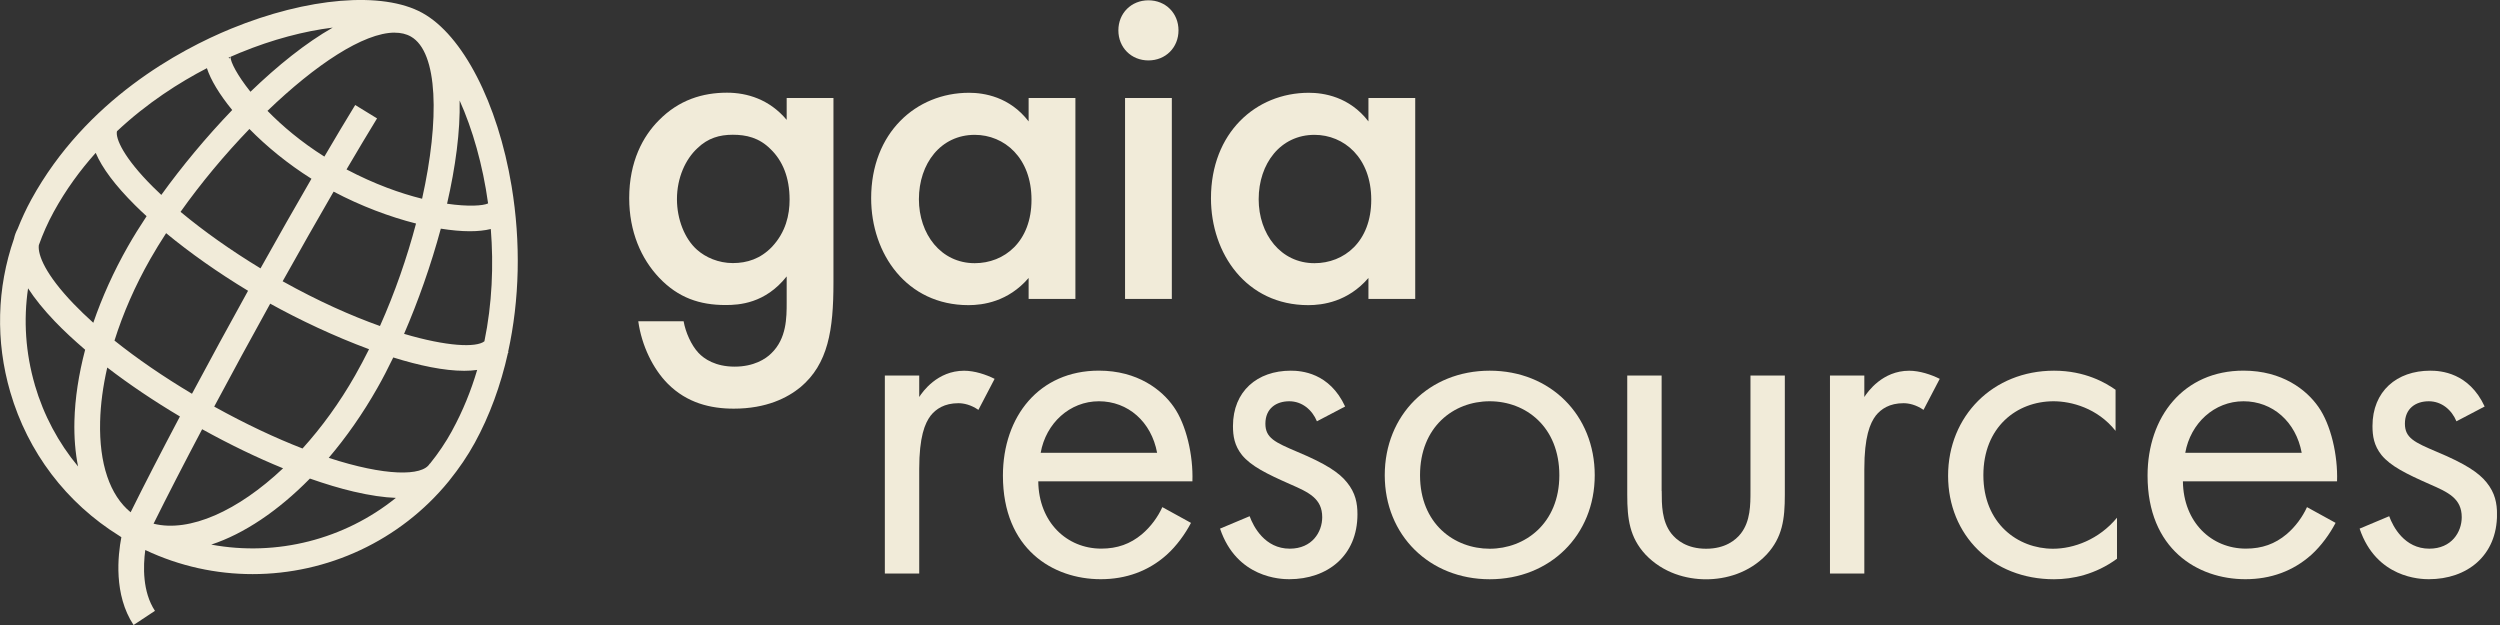
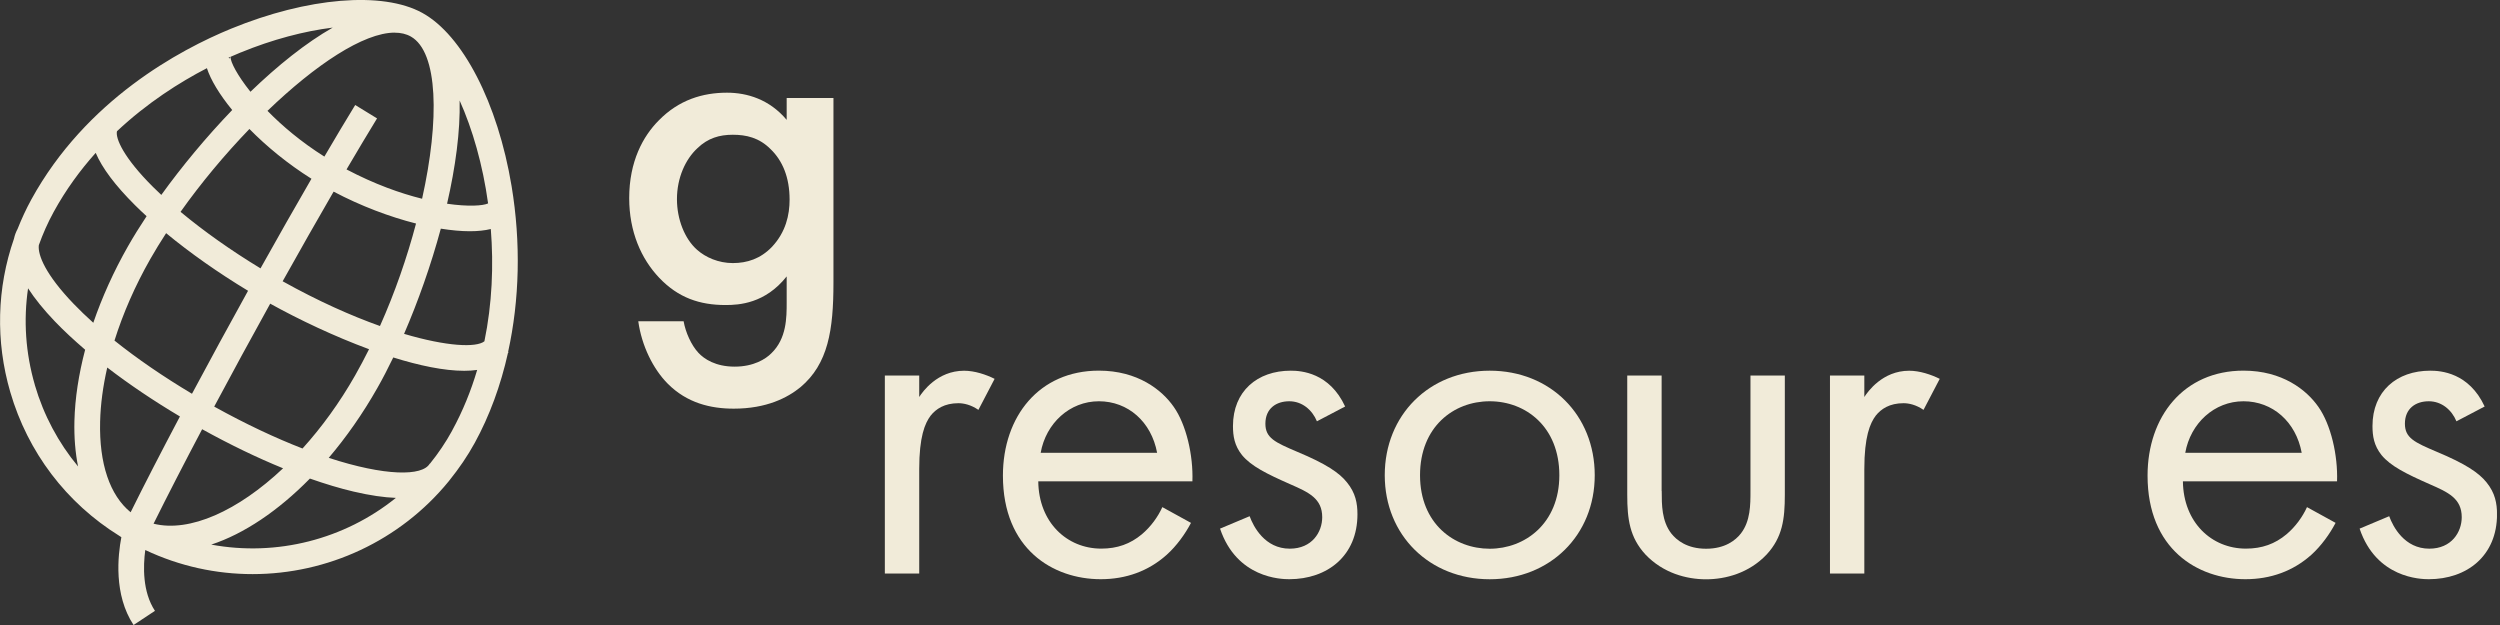
<svg xmlns="http://www.w3.org/2000/svg" width="160" height="40" viewBox="0 0 160 40" fill="none">
  <rect x="0" y="0" width="160" height="40" fill="#333333" stroke="none" />
  <g clip-path="url(#clip0_6_203)">
    <path d="M56.63 24.033H58.83V25.408C59.043 25.073 59.992 23.727 61.702 23.727C62.375 23.727 63.107 23.971 63.655 24.246L62.618 26.232C62.129 25.897 61.672 25.805 61.334 25.805C60.448 25.805 59.9 26.173 59.562 26.6C59.194 27.089 58.83 27.943 58.83 30.02V36.707H56.63V24.033Z" fill="#F1EBD9" />
    <path d="M76.222 33.467C75.854 34.17 75.306 34.935 74.662 35.513C73.5 36.55 72.066 37.069 70.447 37.069C67.394 37.069 64.187 35.145 64.187 30.441C64.187 26.652 66.508 23.721 70.326 23.721C72.801 23.721 74.357 24.942 75.122 26.042C75.916 27.171 76.373 29.128 76.314 30.805H66.449C66.478 33.431 68.281 35.112 70.48 35.112C71.517 35.112 72.341 34.807 73.077 34.196C73.658 33.707 74.114 33.067 74.39 32.456L76.222 33.464V33.467ZM74.055 28.98C73.687 26.994 72.194 25.681 70.329 25.681C68.465 25.681 66.938 27.086 66.603 28.98H74.055Z" fill="#F1EBD9" />
-     <path d="M84.284 26.964C83.979 26.232 83.338 25.681 82.511 25.681C81.684 25.681 80.985 26.137 80.985 27.115C80.985 28.031 81.595 28.307 83.03 28.918C84.862 29.682 85.719 30.26 86.204 30.871C86.756 31.544 86.877 32.213 86.877 32.916C86.877 35.572 84.954 37.069 82.511 37.069C81.993 37.069 79.153 37.006 78.083 33.832L79.977 33.037C80.22 33.71 80.955 35.115 82.544 35.115C83.979 35.115 84.622 34.045 84.622 33.1C84.622 31.908 83.769 31.511 82.577 30.992C81.05 30.319 80.072 29.83 79.491 29.128C79.002 28.517 78.91 27.906 78.91 27.266C78.91 25.037 80.469 23.724 82.606 23.724C83.279 23.724 85.082 23.846 86.089 26.016L84.287 26.961L84.284 26.964Z" fill="#F1EBD9" />
+     <path d="M84.284 26.964C83.979 26.232 83.338 25.681 82.511 25.681C81.684 25.681 80.985 26.137 80.985 27.115C80.985 28.031 81.595 28.307 83.03 28.918C84.862 29.682 85.719 30.26 86.204 30.871C86.756 31.544 86.877 32.213 86.877 32.916C86.877 35.572 84.954 37.069 82.511 37.069C81.993 37.069 79.153 37.006 78.083 33.832L79.977 33.037C80.22 33.71 80.955 35.115 82.544 35.115C83.979 35.115 84.622 34.045 84.622 33.1C84.622 31.908 83.769 31.511 82.577 30.992C81.05 30.319 80.072 29.83 79.491 29.128C79.002 28.517 78.91 27.906 78.91 27.266C78.91 25.037 80.469 23.724 82.606 23.724C83.279 23.724 85.082 23.846 86.089 26.016L84.287 26.961Z" fill="#F1EBD9" />
    <path d="M88.624 30.414C88.624 26.567 91.463 23.724 95.343 23.724C99.224 23.724 102.063 26.564 102.063 30.414C102.063 34.265 99.191 37.072 95.343 37.072C91.496 37.072 88.624 34.262 88.624 30.414ZM90.882 30.414C90.882 33.53 93.082 35.119 95.34 35.119C97.599 35.119 99.798 33.5 99.798 30.414C99.798 27.329 97.661 25.681 95.34 25.681C93.019 25.681 90.882 27.329 90.882 30.414Z" fill="#F1EBD9" />
    <path d="M106.35 31.422C106.35 32.309 106.35 33.346 106.961 34.14C107.296 34.567 107.969 35.119 109.19 35.119C110.411 35.119 111.084 34.57 111.419 34.14C112.03 33.346 112.03 32.309 112.03 31.422V24.033H114.229V31.669C114.229 33.224 114.078 34.387 113.067 35.486C111.938 36.678 110.441 37.075 109.187 37.075C107.933 37.075 106.439 36.678 105.306 35.486C104.299 34.387 104.144 33.228 104.144 31.669V24.033H106.344V31.422H106.35Z" fill="#F1EBD9" />
    <path d="M117.118 24.033H119.317V25.408C119.531 25.073 120.479 23.727 122.186 23.727C122.859 23.727 123.591 23.971 124.143 24.246L123.105 26.232C122.616 25.897 122.16 25.805 121.822 25.805C120.936 25.805 120.387 26.173 120.049 26.6C119.682 27.089 119.317 27.943 119.317 30.02V36.707H117.118V24.033Z" fill="#F1EBD9" />
-     <path d="M135.396 27.575C134.234 26.111 132.556 25.681 131.427 25.681C129.077 25.681 126.936 27.329 126.936 30.414C126.936 33.5 129.136 35.119 131.394 35.119C132.707 35.119 134.326 34.538 135.488 33.133V35.759C134.112 36.767 132.648 37.072 131.457 37.072C127.517 37.072 124.678 34.262 124.678 30.444C124.678 26.626 127.55 23.724 131.457 23.724C133.472 23.724 134.785 24.519 135.396 24.945V27.572V27.575Z" fill="#F1EBD9" />
    <path d="M149.476 33.467C149.108 34.17 148.56 34.935 147.92 35.513C146.757 36.55 145.323 37.069 143.705 37.069C140.652 37.069 137.444 35.145 137.444 30.441C137.444 26.652 139.765 23.721 143.583 23.721C146.058 23.721 147.614 24.942 148.379 26.042C149.174 27.171 149.63 29.128 149.571 30.805H139.706C139.736 33.431 141.538 35.112 143.737 35.112C144.775 35.112 145.602 34.807 146.334 34.196C146.915 33.707 147.371 33.067 147.647 32.456L149.479 33.464L149.476 33.467ZM147.309 28.98C146.941 26.994 145.448 25.681 143.583 25.681C141.718 25.681 140.192 27.086 139.857 28.98H147.309Z" fill="#F1EBD9" />
    <path d="M157.213 26.964C156.908 26.232 156.268 25.681 155.44 25.681C154.613 25.681 153.914 26.137 153.914 27.115C153.914 28.031 154.524 28.307 155.959 28.918C157.791 29.682 158.647 30.26 159.137 30.871C159.685 31.544 159.81 32.213 159.81 32.916C159.81 35.572 157.886 37.069 155.444 37.069C154.925 37.069 152.085 37.006 151.015 33.832L152.909 33.037C153.152 33.71 153.888 35.115 155.473 35.115C156.908 35.115 157.551 34.045 157.551 33.1C157.551 31.908 156.698 31.511 155.506 30.992C153.979 30.319 153.001 29.83 152.42 29.128C151.931 28.517 151.839 27.906 151.839 27.266C151.839 25.037 153.395 23.724 155.535 23.724C156.208 23.724 158.011 23.846 159.018 26.016L157.216 26.961L157.213 26.964Z" fill="#F1EBD9" />
    <path d="M50.347 6.273H53.341V18.091C53.341 21.114 53.006 23.284 51.233 24.778C50.41 25.451 49.064 26.154 46.959 26.154C45.462 26.154 43.965 25.786 42.744 24.565C41.799 23.619 41.064 22.122 40.85 20.563H43.752C43.874 21.265 44.241 22.09 44.698 22.579C45.065 22.976 45.797 23.465 47.018 23.465C48.24 23.465 49.005 22.976 49.369 22.608C50.347 21.663 50.347 20.317 50.347 19.371V17.691C48.972 19.43 47.294 19.522 46.437 19.522C44.789 19.522 43.414 19.063 42.193 17.782C41.031 16.561 40.269 14.822 40.269 12.681C40.269 10.331 41.156 8.712 42.163 7.705C43.447 6.391 44.973 5.932 46.529 5.932C47.813 5.932 49.247 6.359 50.347 7.672V6.267V6.273ZM44.639 9.481C43.874 10.183 43.325 11.375 43.325 12.747C43.325 14.03 43.815 15.281 44.609 15.984C45.157 16.473 45.984 16.837 46.9 16.837C47.816 16.837 48.673 16.561 49.405 15.8C50.291 14.854 50.534 13.755 50.534 12.776C50.534 11.342 50.075 10.272 49.313 9.54C48.581 8.808 47.757 8.624 46.9 8.624C46.044 8.624 45.311 8.837 44.642 9.477L44.639 9.481Z" fill="#F1EBD9" />
-     <path d="M65.832 6.273H68.826V19.132H65.832V17.789C64.519 19.316 62.9 19.529 61.984 19.529C58.016 19.529 55.754 16.23 55.754 12.688C55.754 8.502 58.626 5.938 62.014 5.938C62.959 5.938 64.611 6.181 65.832 7.77V6.273ZM58.81 12.75C58.81 14.979 60.215 16.844 62.382 16.844C64.276 16.844 66.016 15.468 66.016 12.783C66.016 10.098 64.276 8.63 62.382 8.63C60.212 8.63 58.81 10.462 58.81 12.753V12.75Z" fill="#F1EBD9" />
-     <path d="M73.5 0.02C74.6 0.02 75.424 0.844 75.424 1.943C75.424 3.043 74.6 3.867 73.5 3.867C72.4 3.867 71.576 3.043 71.576 1.943C71.576 0.844 72.4 0.02 73.5 0.02ZM74.997 6.273V19.132H72.003V6.273H74.997Z" fill="#F1EBD9" />
-     <path d="M87.58 6.273H90.574V19.132H87.58V17.789C86.267 19.316 84.648 19.529 83.732 19.529C79.764 19.529 77.502 16.23 77.502 12.688C77.502 8.502 80.371 5.938 83.762 5.938C84.707 5.938 86.359 6.181 87.58 7.77V6.273ZM80.555 12.75C80.555 14.979 81.96 16.844 84.126 16.844C86.02 16.844 87.76 15.468 87.76 12.783C87.76 10.098 86.02 8.63 84.126 8.63C81.957 8.63 80.555 10.462 80.555 12.753V12.75Z" fill="#F1EBD9" />
    <path d="M32.519 22.52C33.251 19.194 33.343 15.54 32.742 11.913C31.859 6.598 29.613 2.242 27.02 0.821C24.483 -0.571 19.683 -0.171 14.785 1.838C11.516 3.181 5.505 6.388 2.002 12.773C1.668 13.384 1.379 14.011 1.126 14.651C1.018 14.848 0.942 15.055 0.896 15.274C-0.2 18.423 -0.295 21.823 0.657 25.09C1.782 28.95 4.245 32.187 7.632 34.291C7.675 34.321 7.721 34.35 7.767 34.38C7.544 35.539 7.265 38.06 8.548 40L9.917 39.094C9.113 37.876 9.159 36.235 9.297 35.201C11.506 36.245 13.85 36.743 16.167 36.743C20.947 36.743 25.602 34.62 28.721 30.799C28.74 30.772 28.76 30.749 28.78 30.723C29.37 29.988 29.915 29.2 30.385 28.343C31.334 26.61 32.046 24.663 32.509 22.588C32.522 22.569 32.535 22.552 32.548 22.533L32.525 22.52H32.519ZM10.629 14.92C12.166 16.19 13.971 17.461 15.875 18.61C14.651 20.819 13.433 23.058 12.287 25.201C10.456 24.108 8.771 22.953 7.327 21.797C7.872 20.061 8.643 18.291 9.625 16.568C9.934 16.023 10.275 15.472 10.633 14.92H10.629ZM9.799 11.969C7.898 10.078 7.383 8.85 7.485 8.4C9.421 6.582 11.486 5.272 13.242 4.363C13.482 5.108 14.043 6.043 14.861 7.041C13.197 8.771 11.631 10.662 10.324 12.474C10.144 12.304 9.966 12.136 9.799 11.969ZM14.621 3.696C14.661 3.68 14.703 3.657 14.743 3.641C14.739 3.663 14.726 3.7 14.703 3.742L14.621 3.696ZM15.961 8.253C17.054 9.366 18.41 10.482 19.933 11.44C18.892 13.239 17.786 15.179 16.673 17.175C14.805 16.043 13.039 14.795 11.555 13.558C12.868 11.706 14.391 9.884 15.961 8.256V8.253ZM31.248 13.078L31.232 13.069C31.232 13.069 31.238 13.059 31.245 13.052C31.245 13.062 31.245 13.069 31.245 13.078H31.248ZM28.612 13.039C29.151 10.695 29.462 8.404 29.416 6.431C30.24 8.266 30.897 10.541 31.238 13.019C30.917 13.17 29.974 13.236 28.612 13.039ZM25.257 2.091C25.651 2.091 25.999 2.17 26.298 2.341C28.044 3.335 28.14 7.662 27.014 12.72C25.618 12.373 23.967 11.785 22.178 10.843C22.871 9.661 23.53 8.561 24.131 7.577L22.733 6.72C22.125 7.714 21.459 8.827 20.76 10.022C19.279 9.09 18.061 8.059 17.119 7.094C20.172 4.156 23.265 2.088 25.261 2.088L25.257 2.091ZM11.516 26.652C10.331 28.895 9.247 30.992 8.361 32.785C7.032 31.704 6.339 29.676 6.408 26.981C6.434 25.874 6.592 24.712 6.864 23.521C8.256 24.591 9.828 25.651 11.519 26.656L11.516 26.652ZM9.828 33.517C10.705 31.747 11.768 29.682 12.937 27.47C14.7 28.445 16.45 29.292 18.117 29.971C15.235 32.693 12.136 34.094 9.828 33.517ZM13.709 26.022C14.851 23.882 16.069 21.643 17.293 19.434C19.138 20.458 21.397 21.528 23.619 22.349C23.334 22.92 23.038 23.481 22.73 24.023C21.732 25.779 20.579 27.358 19.361 28.704C17.661 28.044 15.757 27.158 13.709 26.022ZM18.091 17.999C19.204 16.006 20.31 14.06 21.351 12.264C23.097 13.187 24.942 13.879 26.626 14.306C26.052 16.476 25.274 18.725 24.318 20.865C22.483 20.212 20.369 19.273 18.091 18.002V17.999ZM28.212 14.634C28.878 14.739 29.505 14.799 30.063 14.799C30.572 14.799 31.025 14.752 31.412 14.657C31.596 16.985 31.498 19.44 31.002 21.843C30.474 22.26 28.593 22.175 25.861 21.367C26.754 19.302 27.581 16.975 28.212 14.634ZM15.409 3.358C17.428 2.528 19.476 1.989 21.295 1.766C19.581 2.741 17.769 4.195 16.029 5.873C15.189 4.819 14.752 3.979 14.752 3.637C14.982 3.535 15.202 3.44 15.409 3.355V3.358ZM6.126 9.786C6.536 10.751 7.373 11.87 8.64 13.131C8.873 13.364 9.123 13.6 9.382 13.837C8.942 14.5 8.542 15.146 8.194 15.757C7.278 17.366 6.533 19.02 5.971 20.658C5.512 20.244 5.085 19.834 4.698 19.43C2.928 17.585 2.406 16.325 2.485 15.688C2.744 14.963 3.059 14.25 3.437 13.561C4.218 12.136 5.137 10.886 6.126 9.782V9.786ZM2.229 24.63C1.635 22.592 1.497 20.491 1.796 18.452C2.226 19.115 2.797 19.824 3.512 20.57C4.084 21.167 4.737 21.771 5.449 22.382C5.036 23.954 4.799 25.49 4.763 26.941C4.737 27.995 4.819 28.97 4.996 29.853C3.739 28.34 2.794 26.574 2.226 24.63H2.229ZM13.525 34.853C15.606 34.167 17.792 32.706 19.834 30.628C20.816 30.973 21.751 31.255 22.631 31.462C23.695 31.711 24.584 31.836 25.336 31.865C22.044 34.521 17.71 35.631 13.525 34.856V34.853ZM28.941 27.555C28.524 28.317 28.044 29.023 27.516 29.676L27.506 29.669C27.04 30.49 24.637 30.477 21.039 29.302C22.155 27.988 23.209 26.492 24.151 24.831C24.492 24.233 24.831 23.576 25.169 22.877C26.84 23.399 28.422 23.731 29.712 23.731C30.004 23.731 30.28 23.711 30.539 23.675C30.145 25.008 29.617 26.314 28.937 27.555H28.941Z" fill="#F1EBD9" />
  </g>
  <defs>
    <clipPath id="clip0_6_203">
      <rect width="159.806" height="40" fill="white" />
    </clipPath>
  </defs>
</svg>